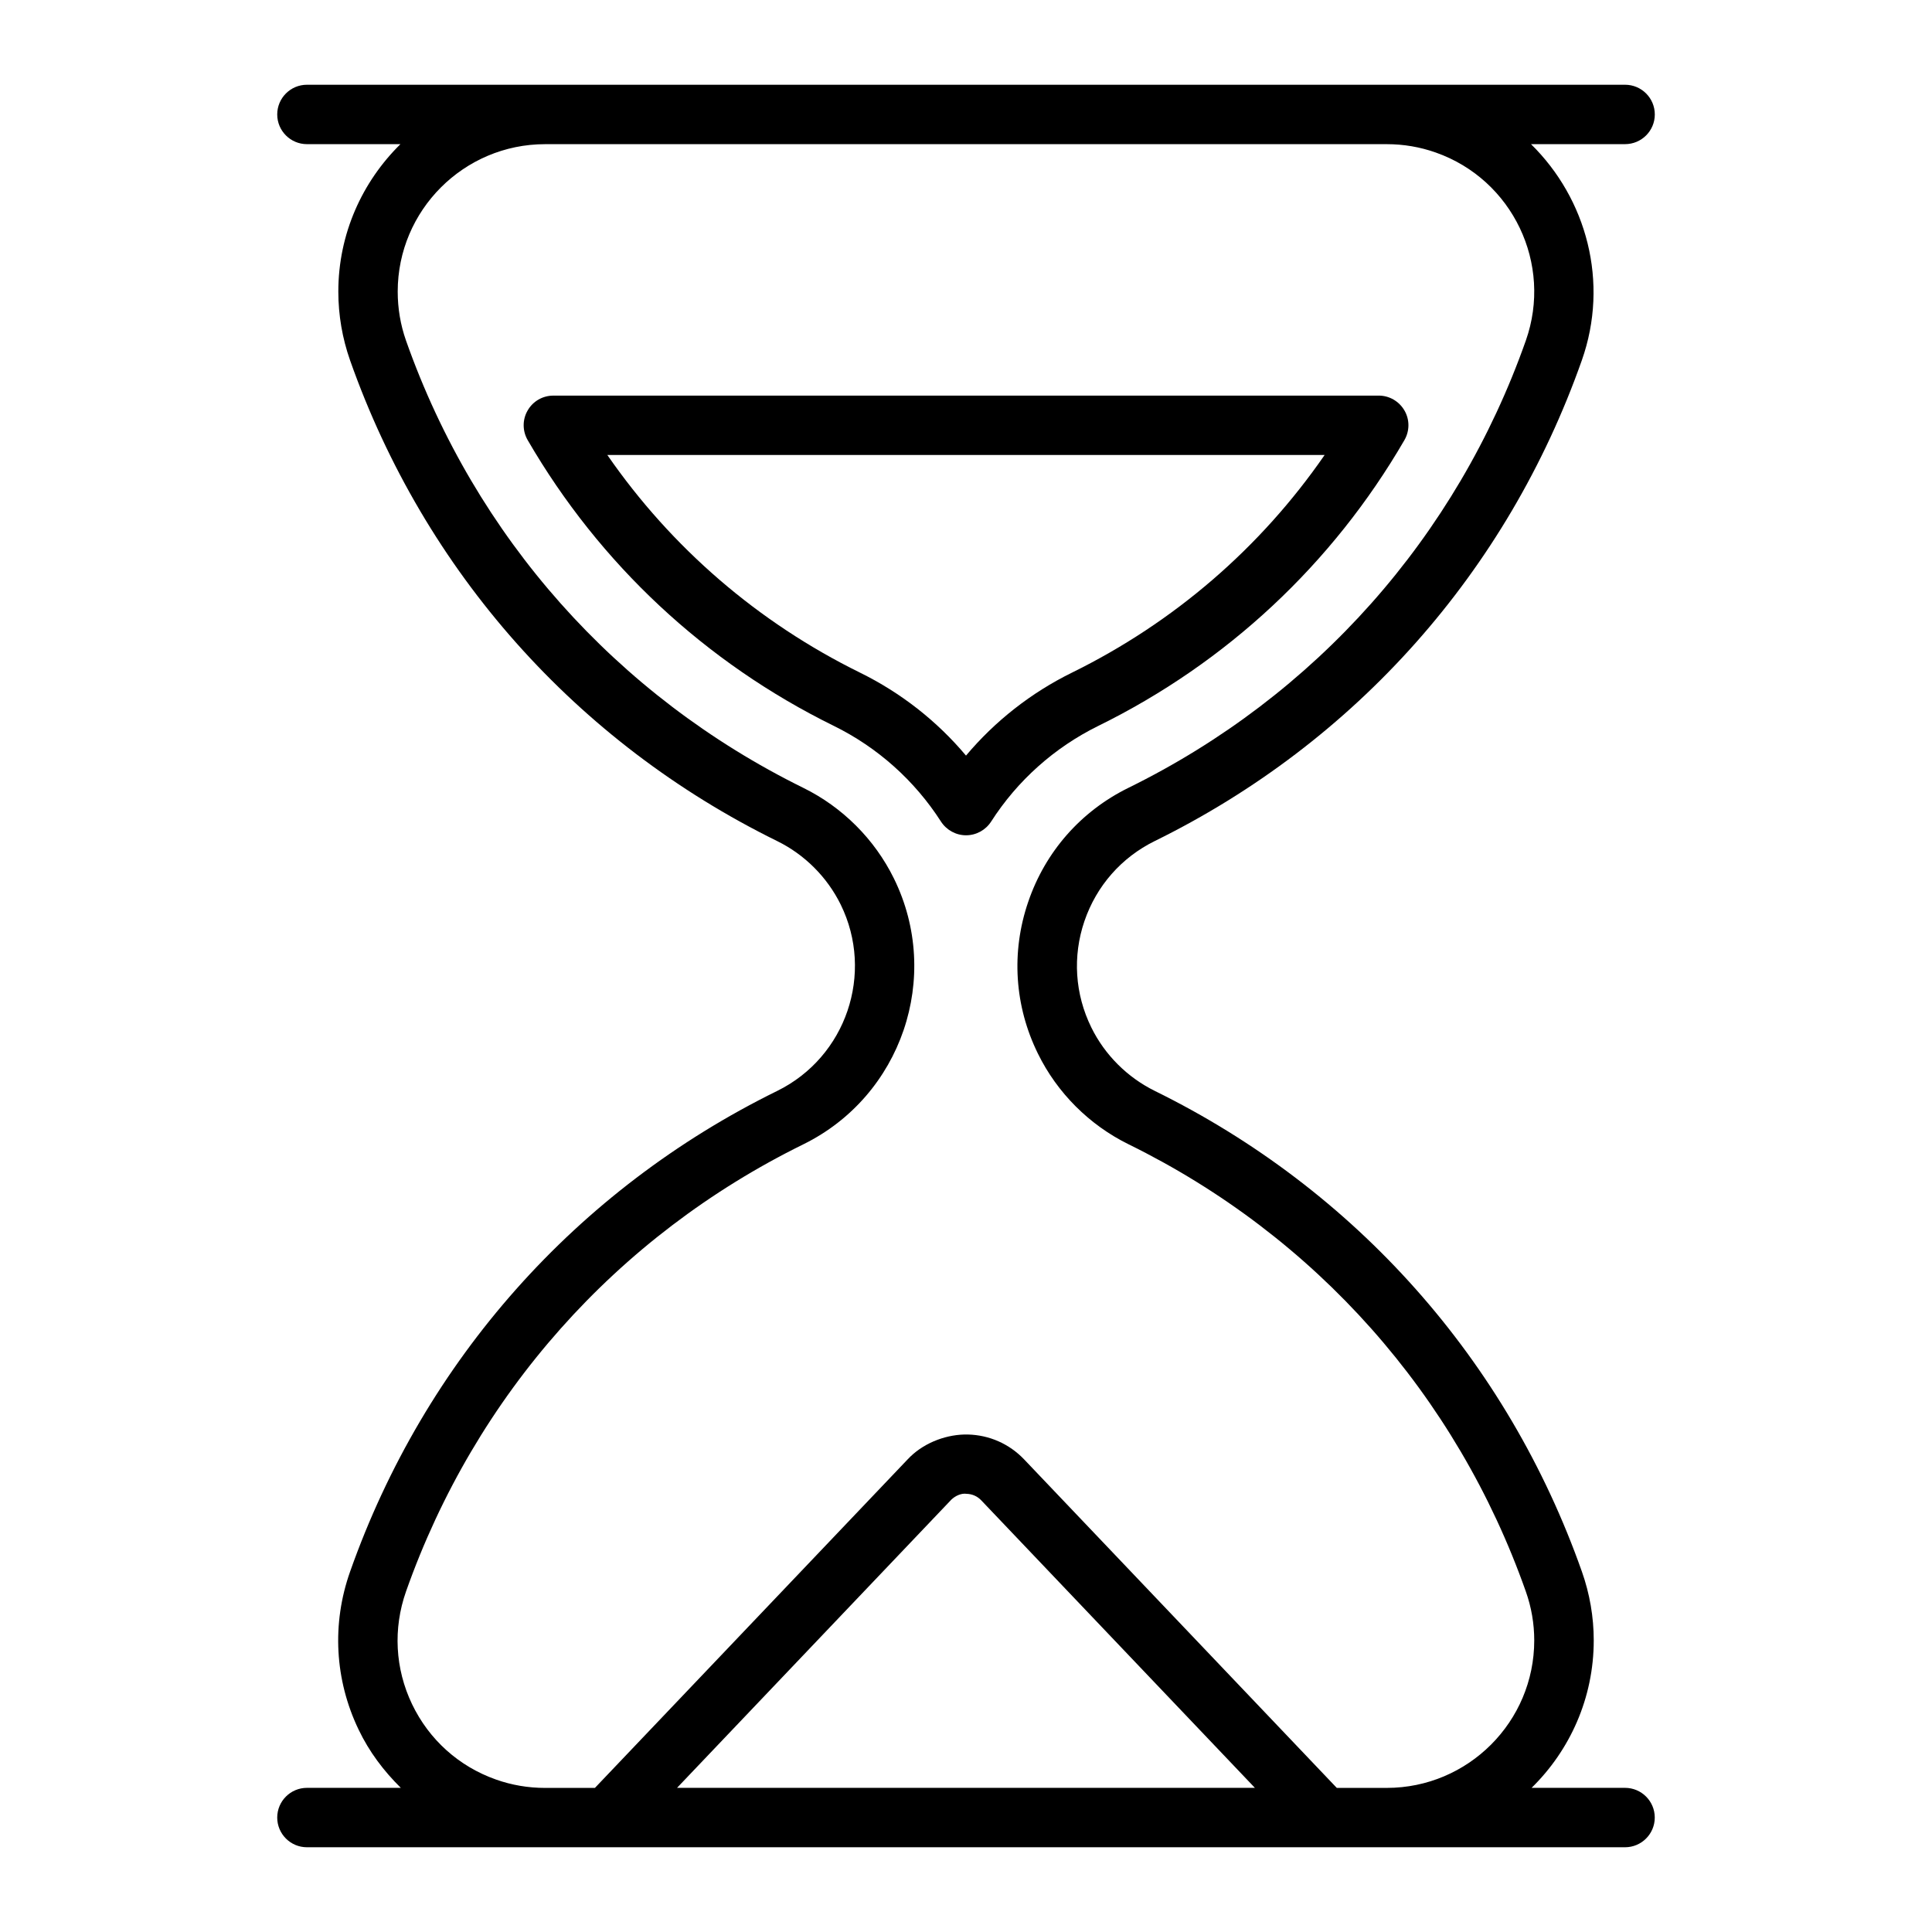
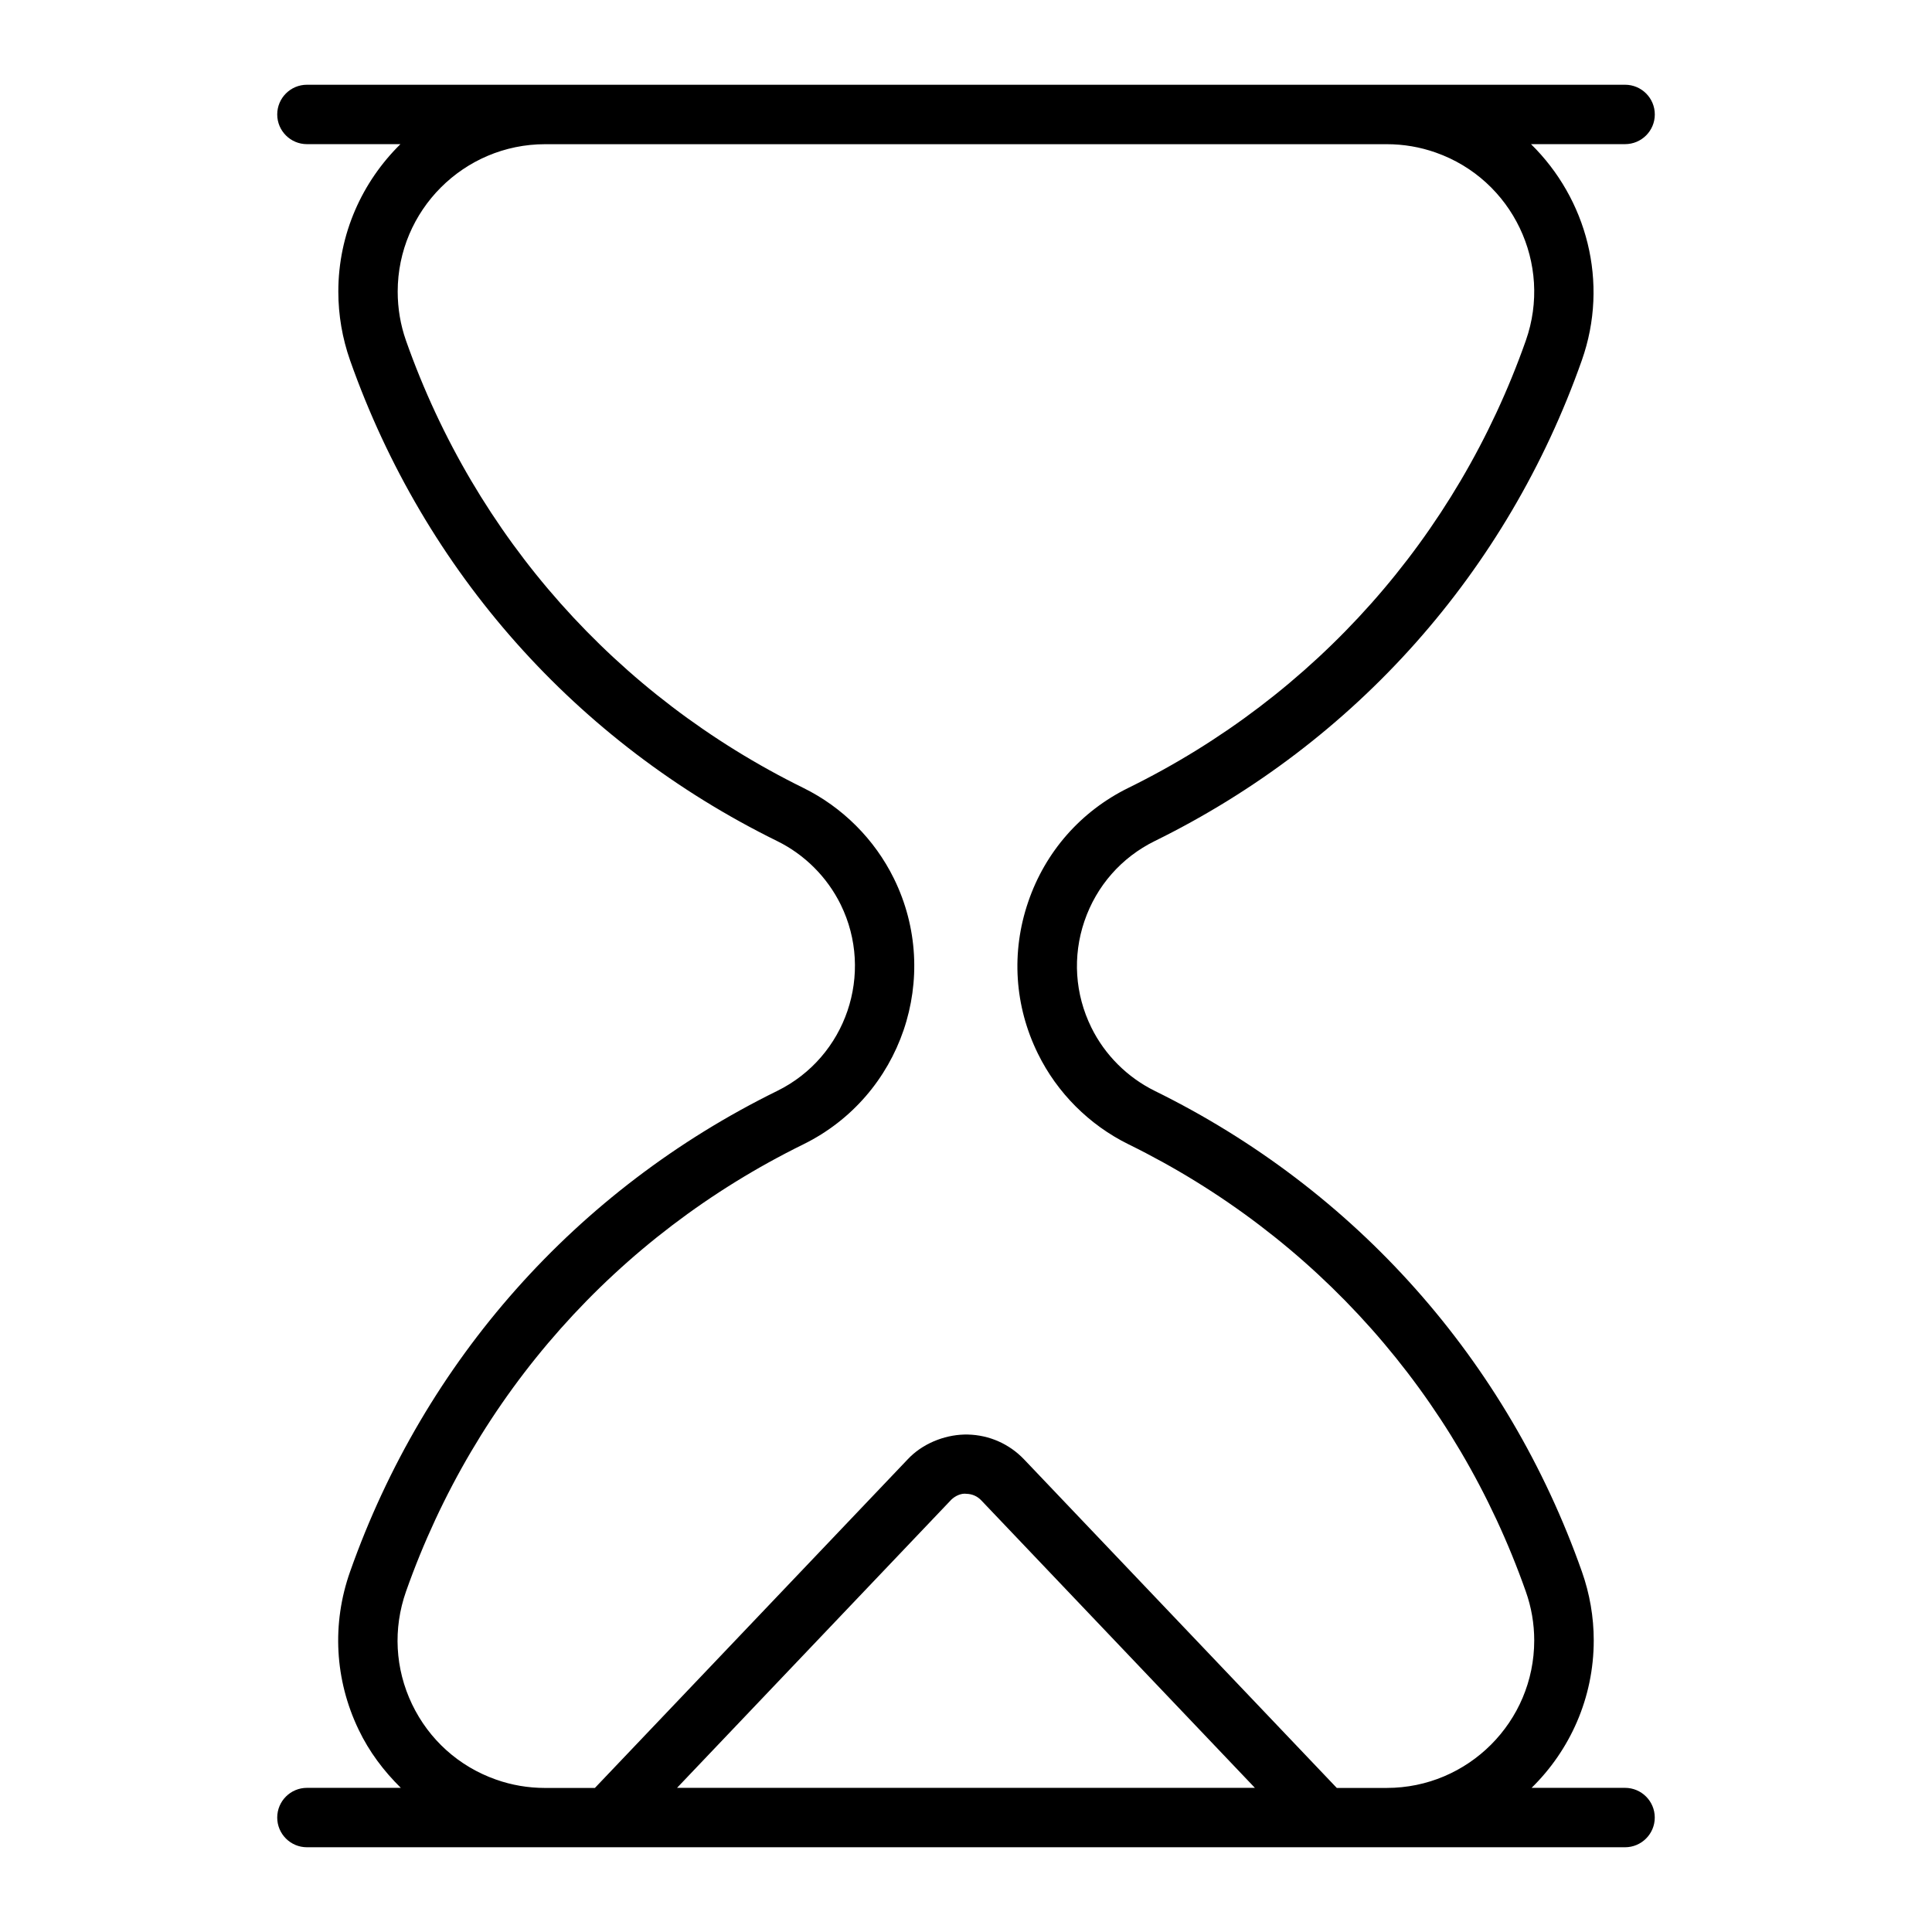
<svg xmlns="http://www.w3.org/2000/svg" fill="#000000" width="800px" height="800px" version="1.1" viewBox="144 144 512 512">
  <g>
-     <path d="m582.54 174.33c0-4.344-3.527-7.871-7.871-7.871h-349.33c-4.344 0-7.871 3.527-7.871 7.871s3.527 7.871 7.871 7.871h24.781c-10.121 9.953-16.461 23.777-16.461 39.07 0 6.234 1.059 12.375 3.117 18.23 19.754 55.965 59.922 101.2 113.18 127.39 7.273 3.57 13.246 9.539 16.836 16.824 8.965 18.254 1.438 40.41-16.836 49.395-53.258 26.176-93.426 71.426-113.18 127.39-4.879 13.793-4.082 28.676 2.266 41.879 2.812 5.887 6.688 10.988 11.18 15.418h-24.883c-4.344 0-7.871 3.527-7.871 7.871s3.527 7.871 7.871 7.871h349.32c4.344 0 7.871-3.527 7.871-7.871s-3.527-7.871-7.871-7.871h-24.77c10.148-9.949 16.469-23.785 16.469-39.078 0-6.234-1.07-12.375-3.137-18.223-19.742-55.965-59.941-101.21-113.18-127.39-7.273-3.59-13.266-9.551-16.836-16.836-4.344-8.836-4.996-18.84-1.816-28.172 3.191-9.332 9.793-16.855 18.629-21.211 53.234-26.176 93.438-71.426 113.18-127.39 7.316-20.707 1.27-42.844-13.465-57.297h24.906c4.375 0.004 7.902-3.523 7.902-7.871zm-259.11 443.46 72.695-76.379c1.09-1.039 2.688-1.742 4.019-1.531 1.5 0.031 2.887 0.652 3.914 1.742l72.508 76.18-153.14-0.004zm201.09-433.36c20.332 7.168 31.016 29.523 23.836 49.844-18.367 52.059-55.766 94.148-105.29 118.5-12.625 6.203-22.062 16.949-26.586 30.25-4.555 13.309-3.633 27.582 2.582 40.199 5.082 10.371 13.613 18.902 24.004 24.016 49.531 24.34 86.918 66.441 105.29 118.51 1.48 4.168 2.234 8.535 2.234 12.984 0 21.547-17.527 39.078-39.078 39.078h-13.246l-82.836-87.031c-3.938-4.137-9.246-6.488-14.945-6.621-5.289-0.117-11.148 1.941-15.207 5.836-0.105 0.105-0.672 0.672-0.777 0.789l-82.844 87.031h-13.227c-4.441 0-8.828-0.746-12.973-2.215-9.855-3.473-17.75-10.578-22.262-19.984-4.492-9.406-5.059-20.004-1.594-29.859 18.367-52.051 55.766-94.148 105.29-118.5 26.051-12.816 36.82-44.41 24.004-70.461-5.102-10.379-13.633-18.902-24.004-24.004-49.508-24.387-86.918-66.465-105.29-118.53-1.469-4.176-2.203-8.543-2.203-12.992 0-21.539 17.527-39.066 39.066-39.066h223.07c4.43 0 8.797 0.742 12.984 2.223z" />
-     <path d="m283.83 252.78c-1.418 2.434-1.395 5.438 0.02 7.871 19.039 32.801 47.086 58.988 81.125 75.719 11.586 5.699 21.41 14.473 28.402 25.367 1.469 2.258 3.969 3.621 6.633 3.621 2.688 0 5.176-1.363 6.644-3.621 6.969-10.883 16.793-19.648 28.391-25.359 34.027-16.73 62.094-42.918 81.125-75.719 1.418-2.434 1.449-5.438 0.02-7.883-1.418-2.434-4-3.938-6.812-3.938l-218.72 0.004c-2.824-0.008-5.438 1.492-6.824 3.938zm211.21 11.797c-16.984 24.594-39.918 44.379-66.953 57.676-10.82 5.32-20.383 12.828-28.086 21.988-7.703-9.172-17.277-16.668-28.098-21.988-27.008-13.297-49.941-33.074-66.953-57.676z" />
+     <path d="m582.54 174.33c0-4.344-3.527-7.871-7.871-7.871h-349.33c-4.344 0-7.871 3.527-7.871 7.871s3.527 7.871 7.871 7.871h24.781c-10.121 9.953-16.461 23.777-16.461 39.07 0 6.234 1.059 12.375 3.117 18.23 19.754 55.965 59.922 101.2 113.18 127.39 7.273 3.57 13.246 9.539 16.836 16.824 8.965 18.254 1.438 40.41-16.836 49.395-53.258 26.176-93.426 71.426-113.18 127.39-4.879 13.793-4.082 28.676 2.266 41.879 2.812 5.887 6.688 10.988 11.18 15.418h-24.883c-4.344 0-7.871 3.527-7.871 7.871s3.527 7.871 7.871 7.871h349.32c4.344 0 7.871-3.527 7.871-7.871s-3.527-7.871-7.871-7.871h-24.77c10.148-9.949 16.469-23.785 16.469-39.078 0-6.234-1.07-12.375-3.137-18.223-19.742-55.965-59.941-101.21-113.18-127.39-7.273-3.59-13.266-9.551-16.836-16.836-4.344-8.836-4.996-18.84-1.816-28.172 3.191-9.332 9.793-16.855 18.629-21.211 53.234-26.176 93.438-71.426 113.18-127.39 7.316-20.707 1.27-42.844-13.465-57.297h24.906c4.375 0.004 7.902-3.523 7.902-7.871zm-259.11 443.46 72.695-76.379c1.09-1.039 2.688-1.742 4.019-1.531 1.5 0.031 2.887 0.652 3.914 1.742l72.508 76.18-153.14-0.004m201.09-433.36c20.332 7.168 31.016 29.523 23.836 49.844-18.367 52.059-55.766 94.148-105.29 118.5-12.625 6.203-22.062 16.949-26.586 30.25-4.555 13.309-3.633 27.582 2.582 40.199 5.082 10.371 13.613 18.902 24.004 24.016 49.531 24.34 86.918 66.441 105.29 118.51 1.48 4.168 2.234 8.535 2.234 12.984 0 21.547-17.527 39.078-39.078 39.078h-13.246l-82.836-87.031c-3.938-4.137-9.246-6.488-14.945-6.621-5.289-0.117-11.148 1.941-15.207 5.836-0.105 0.105-0.672 0.672-0.777 0.789l-82.844 87.031h-13.227c-4.441 0-8.828-0.746-12.973-2.215-9.855-3.473-17.75-10.578-22.262-19.984-4.492-9.406-5.059-20.004-1.594-29.859 18.367-52.051 55.766-94.148 105.29-118.5 26.051-12.816 36.82-44.41 24.004-70.461-5.102-10.379-13.633-18.902-24.004-24.004-49.508-24.387-86.918-66.465-105.29-118.53-1.469-4.176-2.203-8.543-2.203-12.992 0-21.539 17.527-39.066 39.066-39.066h223.07c4.43 0 8.797 0.742 12.984 2.223z" />
  </g>
</svg>